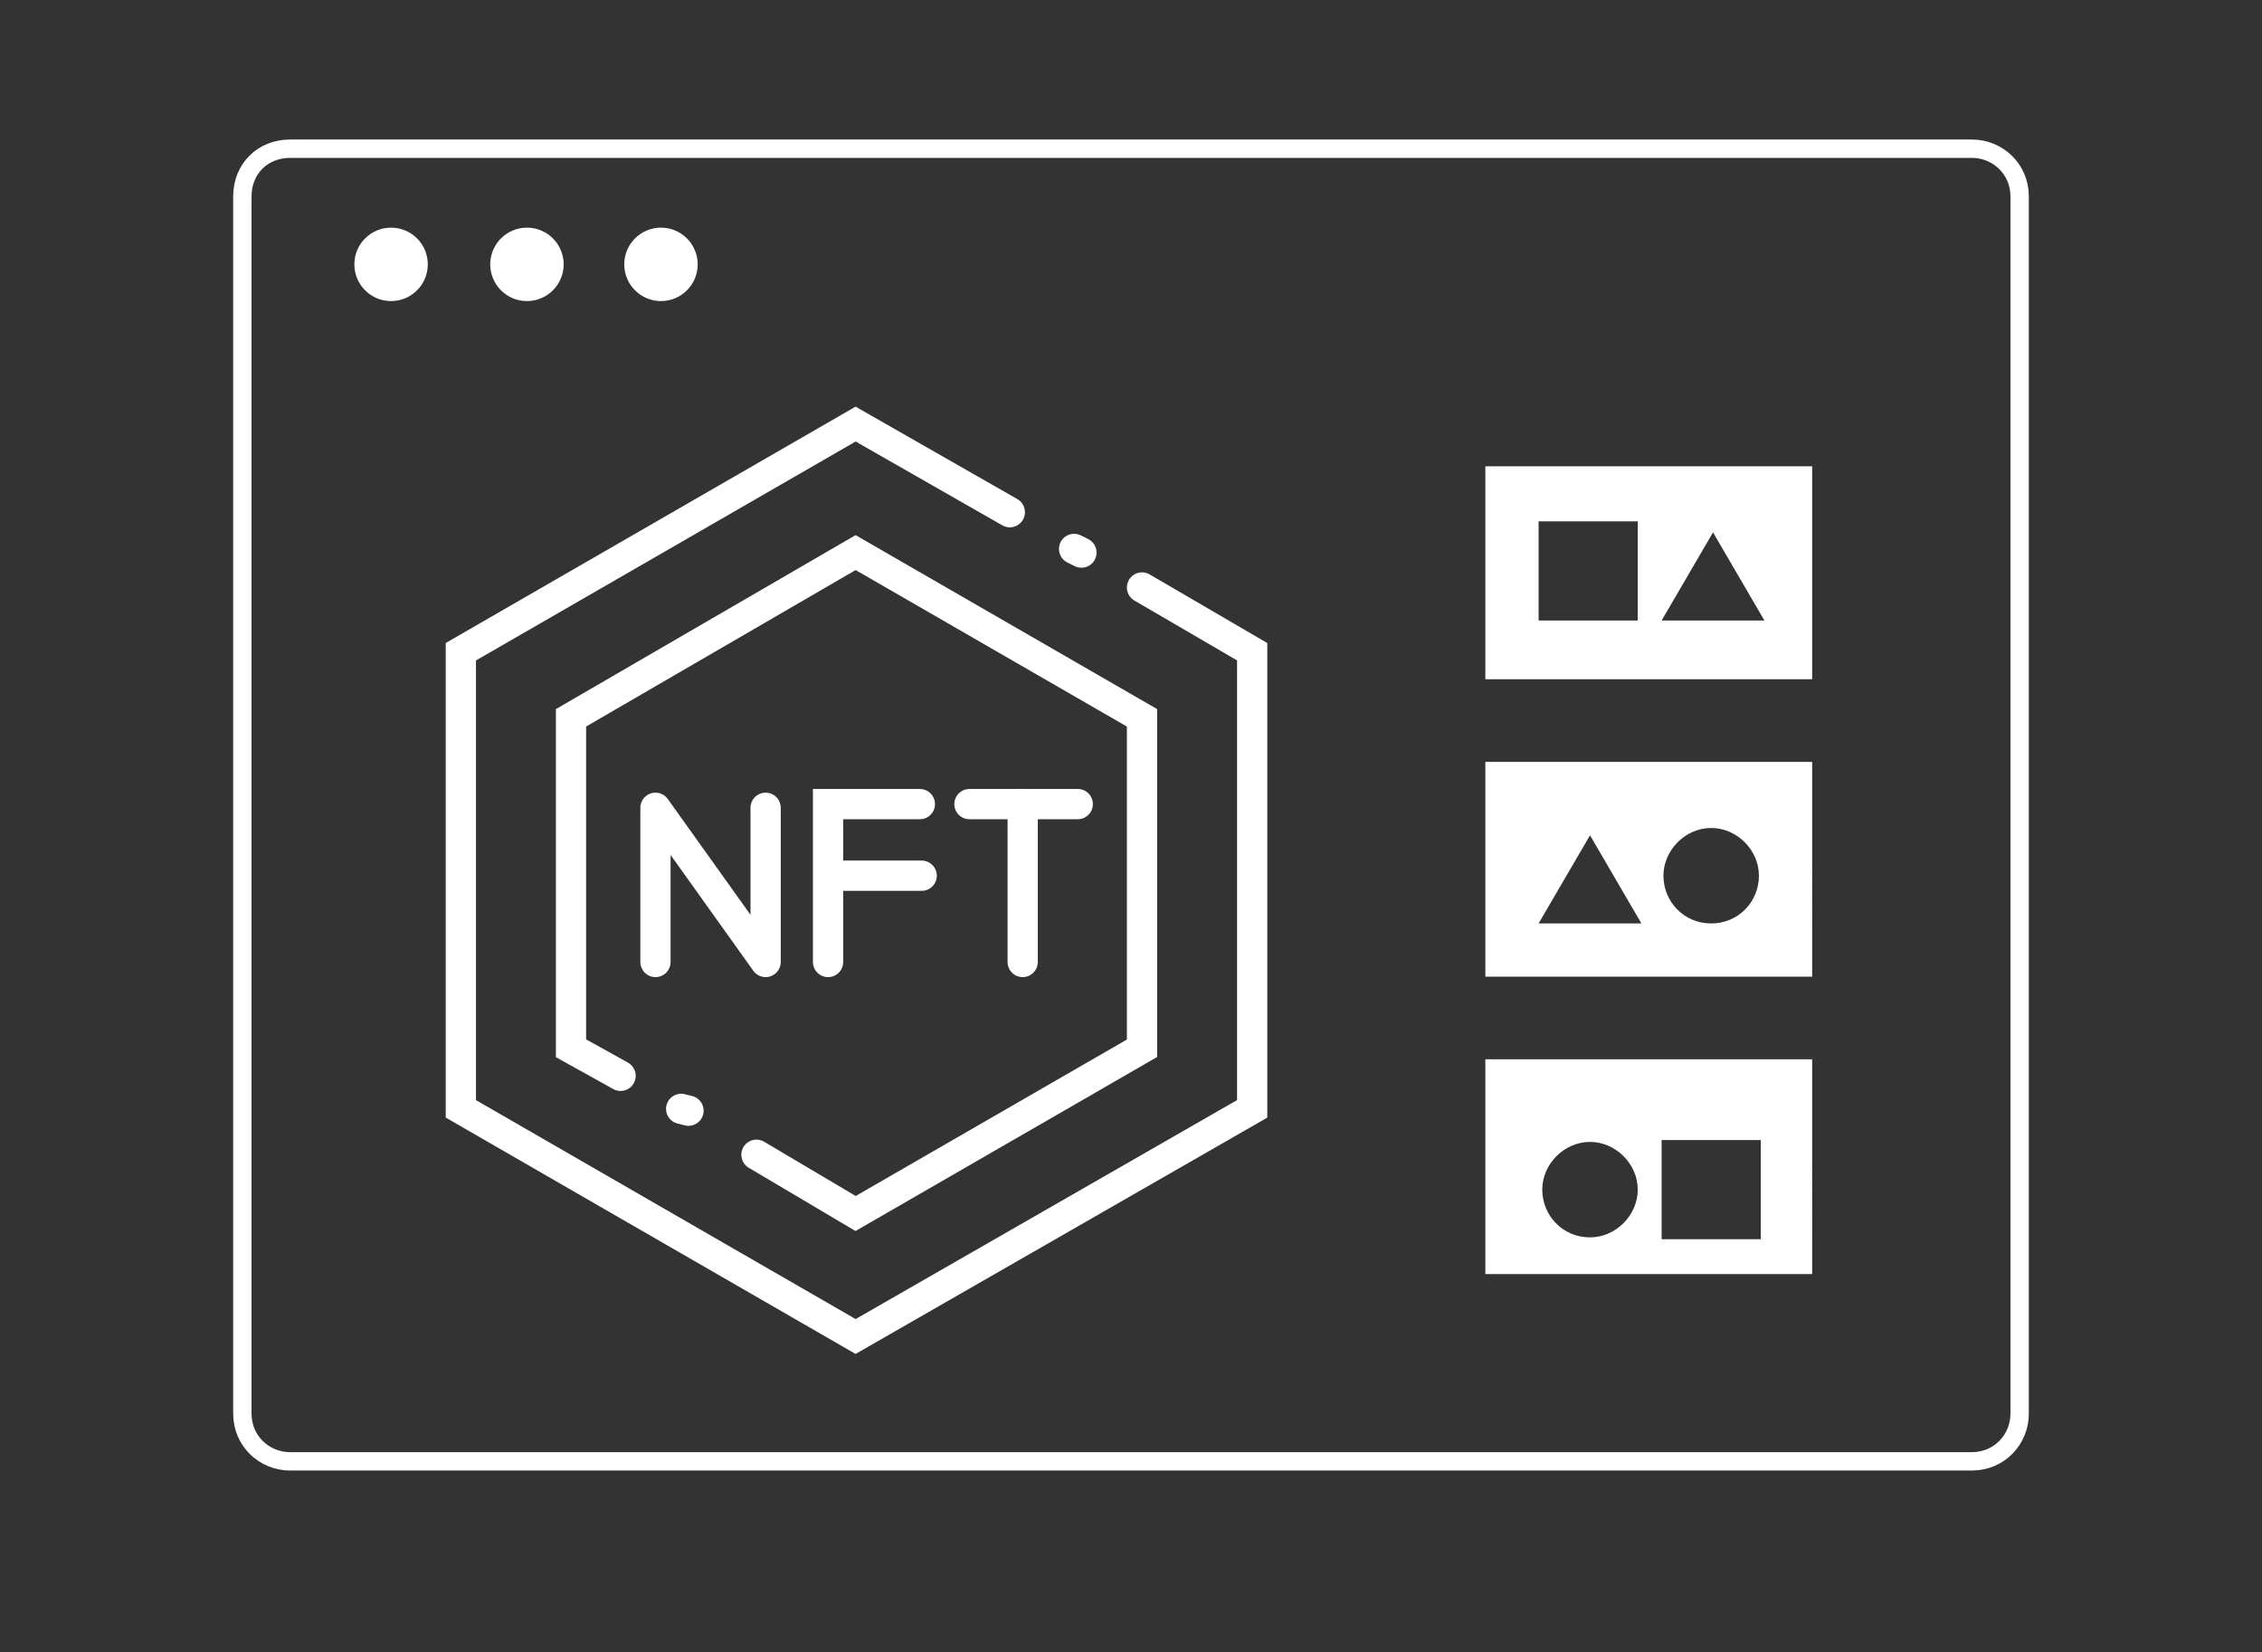
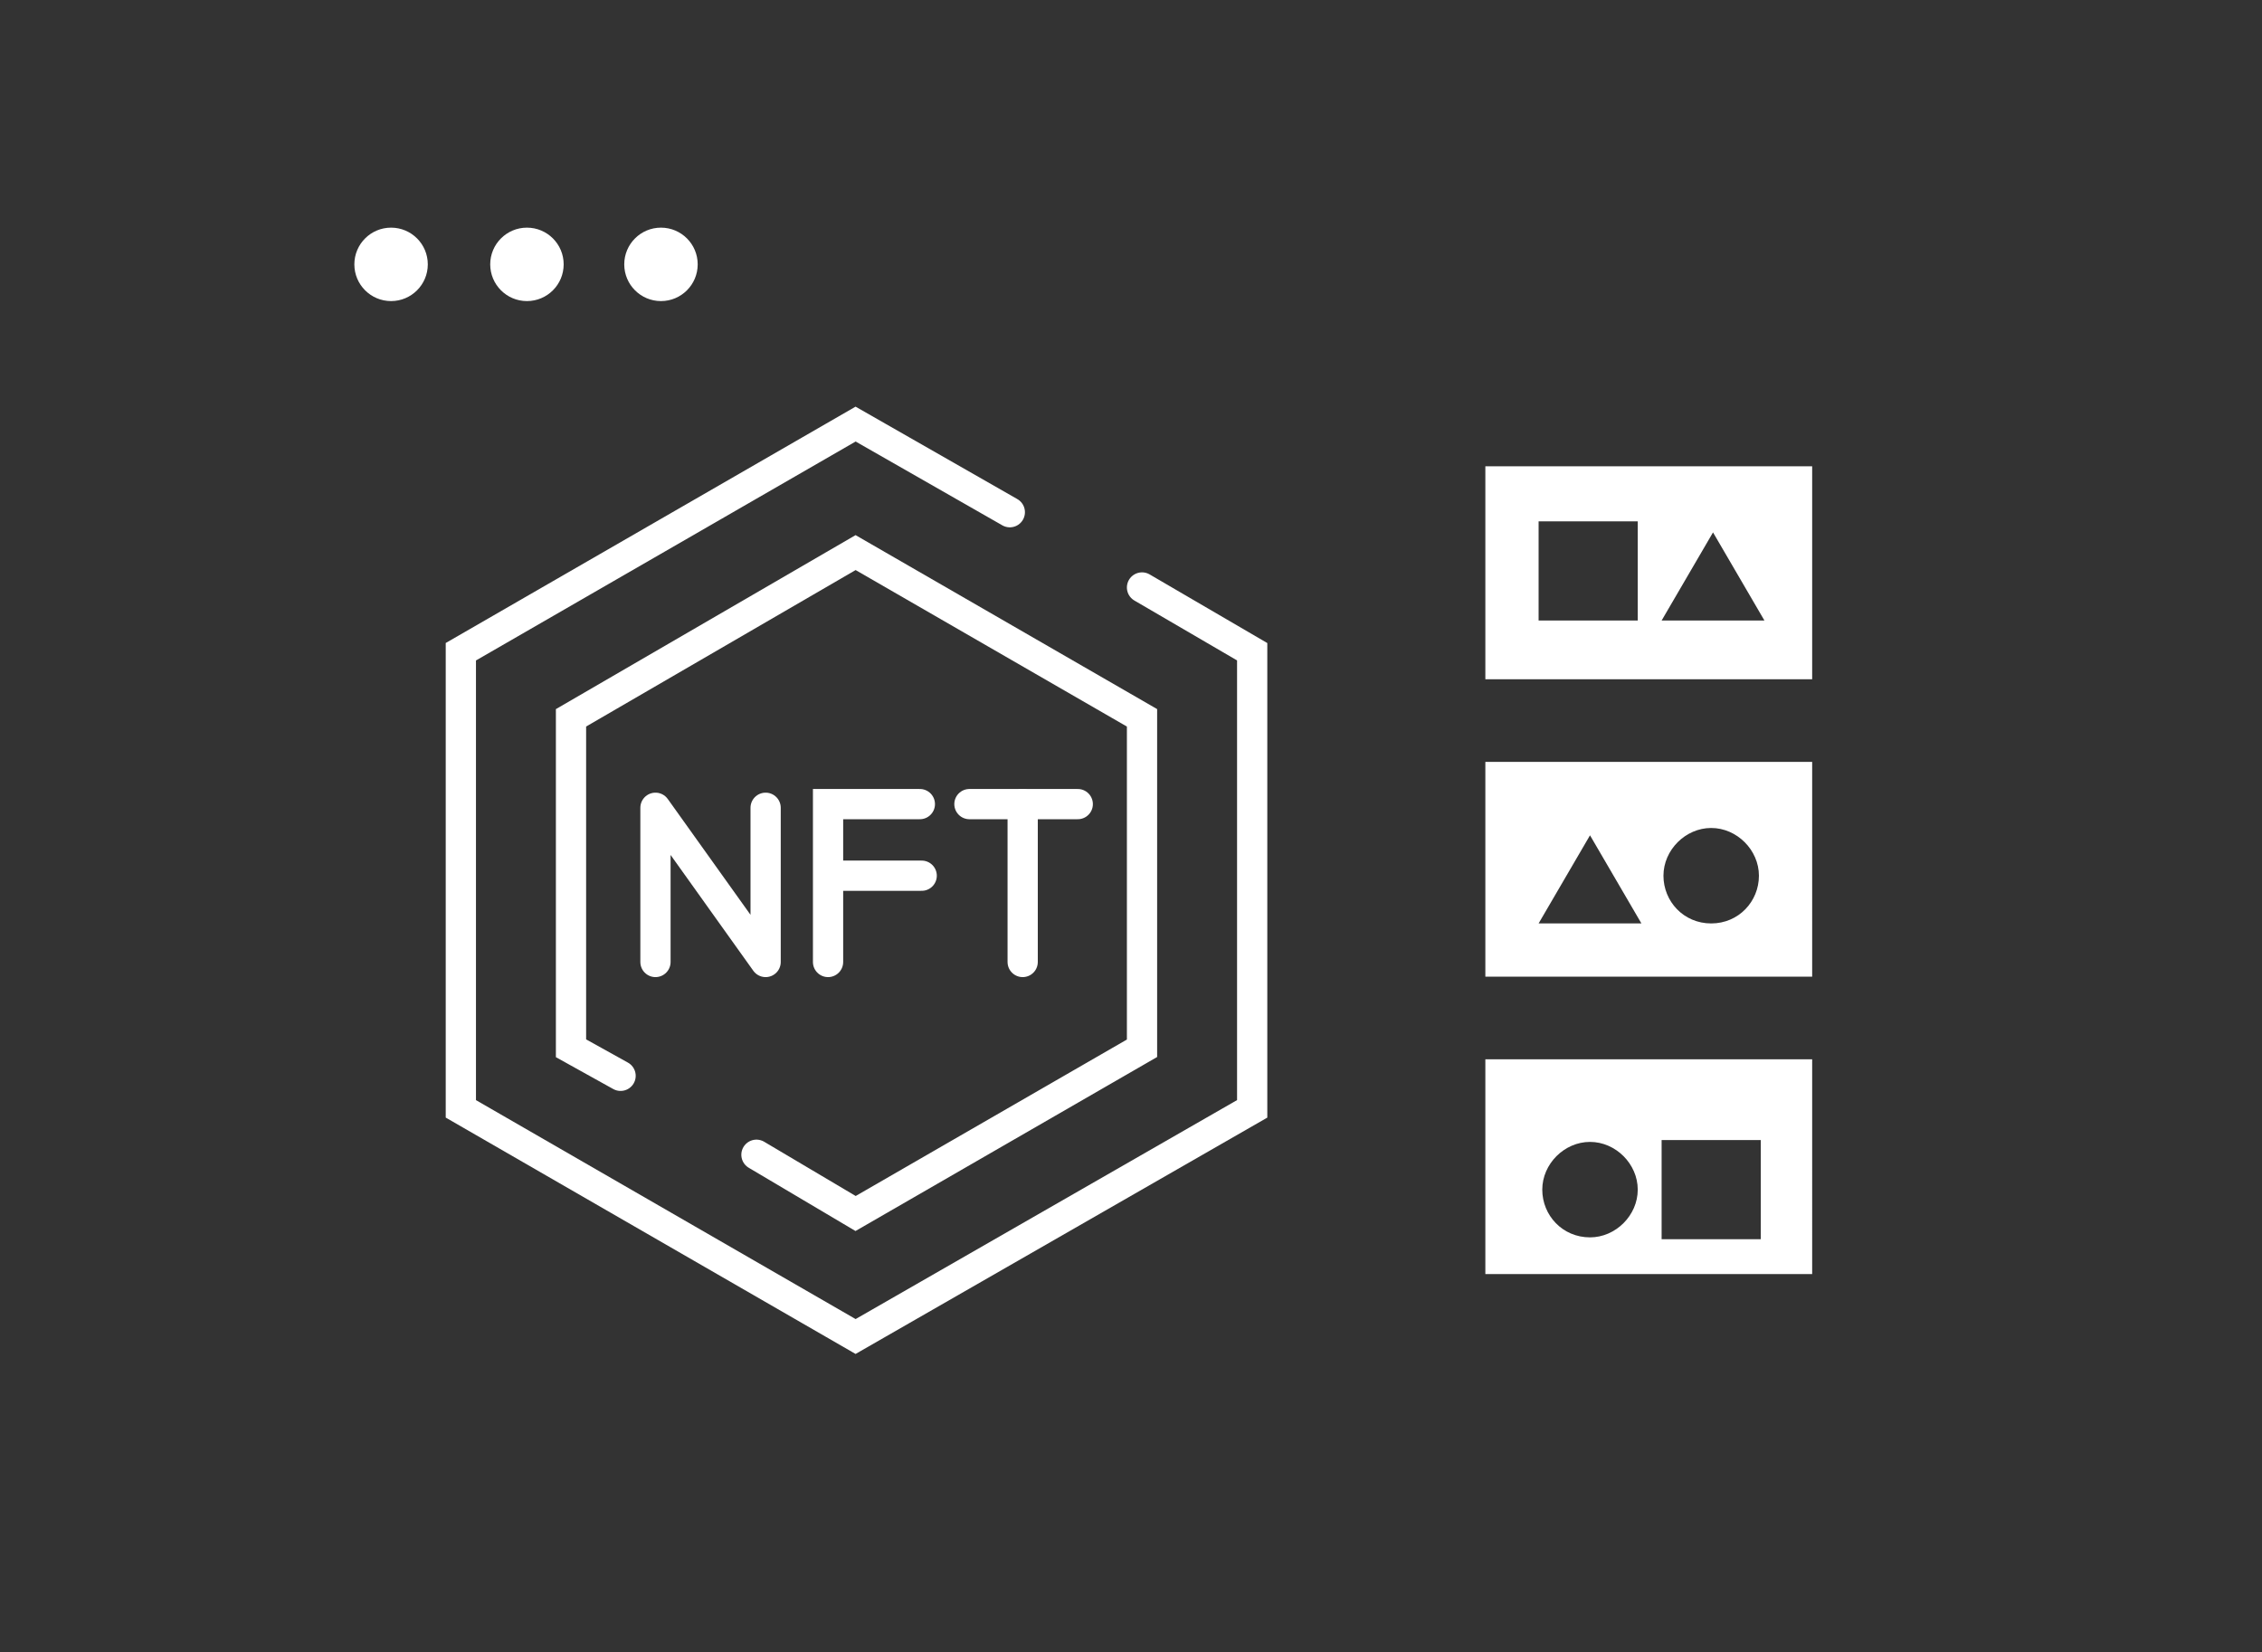
<svg xmlns="http://www.w3.org/2000/svg" version="1.1" id="Layer_1" x="0px" y="0px" viewBox="0 0 123.2 90" style="enable-background:new 0 0 123.2 90;" xml:space="preserve">
  <rect x="0" y="0" width="123.2" height="90" fill="#333333" stroke="none" />
  <style type="text/css">
	.st0{fill:none;stroke:#FFFFFF;stroke-width:1.647;stroke-linecap:round;stroke-miterlimit:10;}
	.st1{fill:none;stroke:#FFFFFF;stroke-width:1.647;stroke-linecap:round;stroke-linejoin:round;stroke-miterlimit:10;}
	.st2{fill:none;stroke:#FFFFFF;stroke-linecap:round;stroke-miterlimit:10;}
	.st3{fill:#FFFFFF;}
</style>
  <g>
-     <line class="st0" x1="58.5" y1="29.9" x2="58.9" y2="30.1" />
    <g>
      <polyline class="st0" points="55,27.9 46.6,23.1 25.1,35.5 25.1,60.4 46.6,72.8 68.2,60.4 68.2,35.5 62.2,32   " />
      <polyline class="st0" points="41.2,62.9 46.6,66.1 62.2,57.1 62.2,39.1 46.6,30.1 31.1,39.1 31.1,57.1 33.8,58.6   " />
      <g>
        <polyline class="st1" points="35.7,52.4 35.7,44 41.7,52.4 41.7,44    " />
        <polyline class="st0" points="45.1,52.4 45.1,43.8 50.1,43.8    " />
        <line class="st0" x1="55.7" y1="52.4" x2="55.7" y2="43.8" />
        <line class="st0" x1="52.8" y1="43.8" x2="58.7" y2="43.8" />
        <line class="st0" x1="45.2" y1="47.7" x2="50.2" y2="47.7" />
      </g>
-       <line class="st0" x1="37.1" y1="60.4" x2="37.5" y2="60.5" />
    </g>
  </g>
-   <path class="st2" d="M15.8,8.1h91.6c1.4,0,2.6,1.1,2.6,2.6V77c0,1.4-1.1,2.6-2.6,2.6H15.8c-1.4,0-2.6-1.1-2.6-2.6V10.7  C13.2,9.2,14.3,8.1,15.8,8.1z" />
  <circle class="st3" cx="21.3" cy="14.4" r="2" />
  <circle class="st3" cx="28.7" cy="14.4" r="2" />
  <circle class="st3" cx="36" cy="14.4" r="2" />
  <g>
-     <path class="st3" d="M80.9,25.4V37h17.8V25.4H80.9z M89.2,33.8h-5.4v-5.4h5.4V33.8z M90.5,33.8l2.8-4.8l2.8,4.8H90.5z" />
+     <path class="st3" d="M80.9,25.4V37h17.8V25.4z M89.2,33.8h-5.4v-5.4h5.4V33.8z M90.5,33.8l2.8-4.8l2.8,4.8H90.5z" />
  </g>
  <g>
    <path class="st3" d="M80.9,41.5v11.7h17.8V41.5H80.9z M83.8,50.3l2.8-4.8l2.8,4.8H83.8z M93.2,50.3c-1.5,0-2.6-1.2-2.6-2.6   s1.2-2.6,2.6-2.6s2.6,1.2,2.6,2.6S94.7,50.3,93.2,50.3z" />
  </g>
  <g>
    <path class="st3" d="M80.9,57.7v11.7h17.8V57.7H80.9z M86.6,67.4c-1.5,0-2.6-1.2-2.6-2.6s1.2-2.6,2.6-2.6s2.6,1.2,2.6,2.6   C89.2,66.2,88,67.4,86.6,67.4z M95.9,67.5h-5.4v-5.4h5.4V67.5z" />
  </g>
</svg>